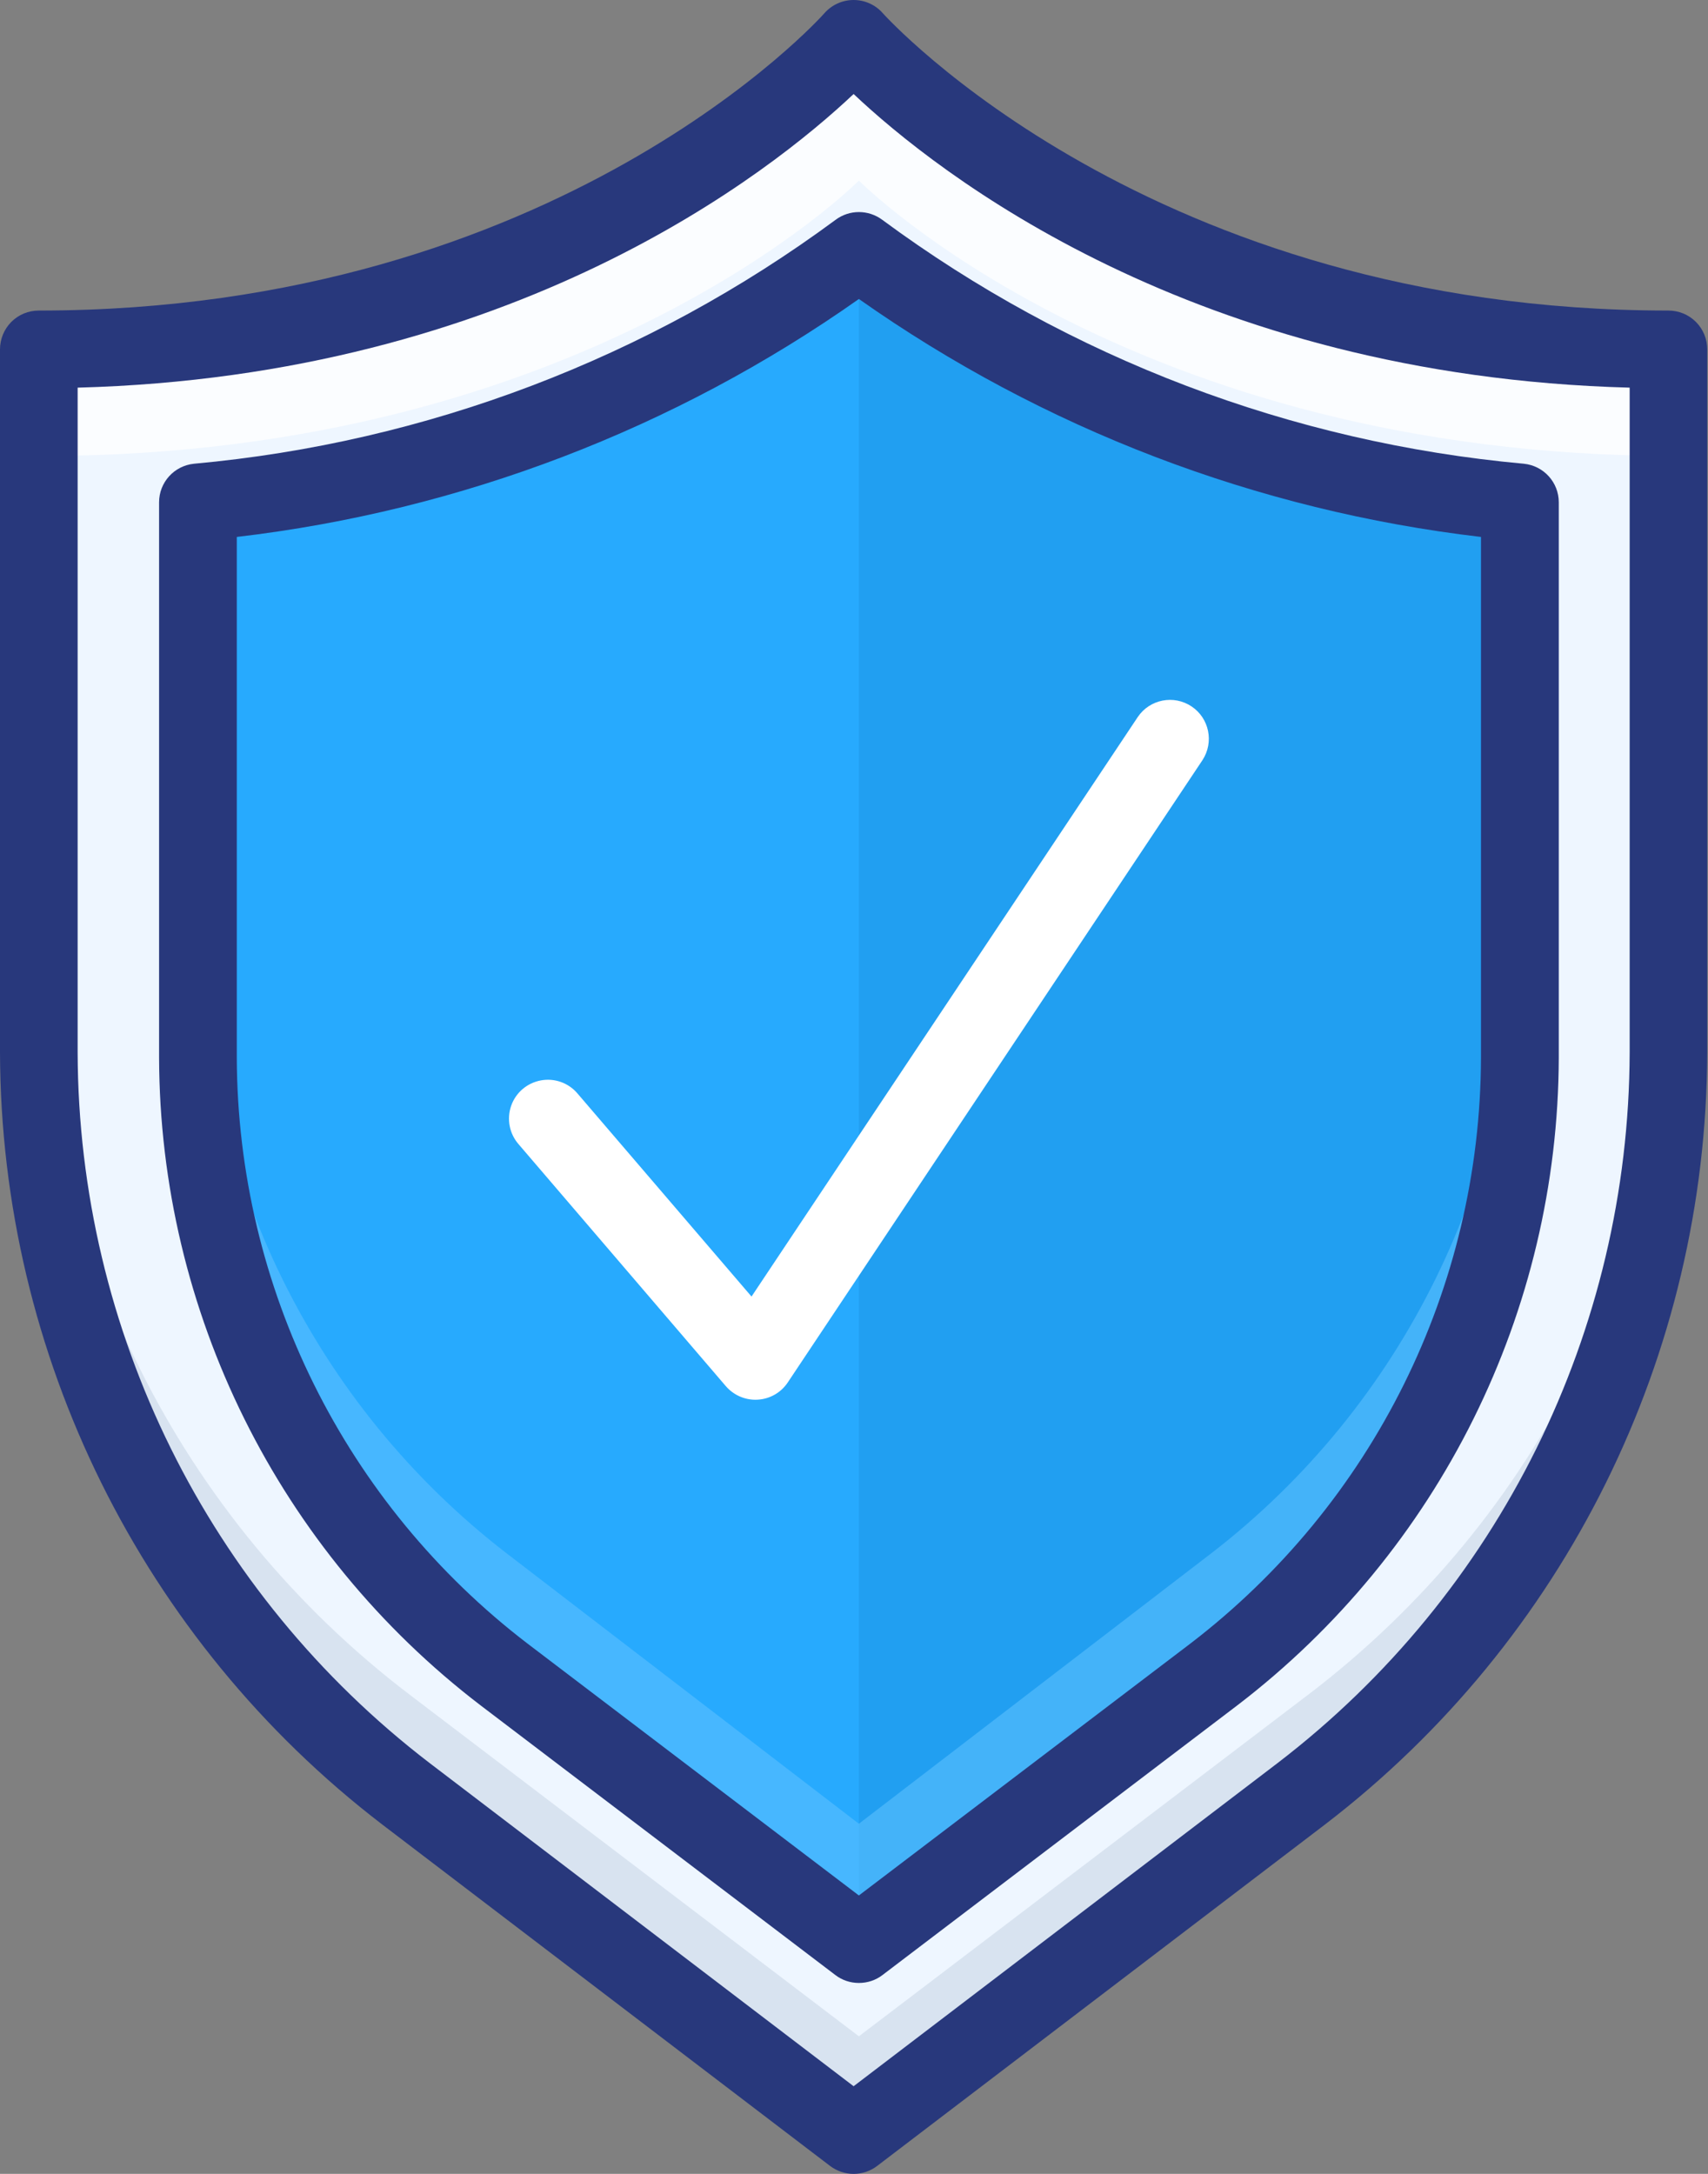
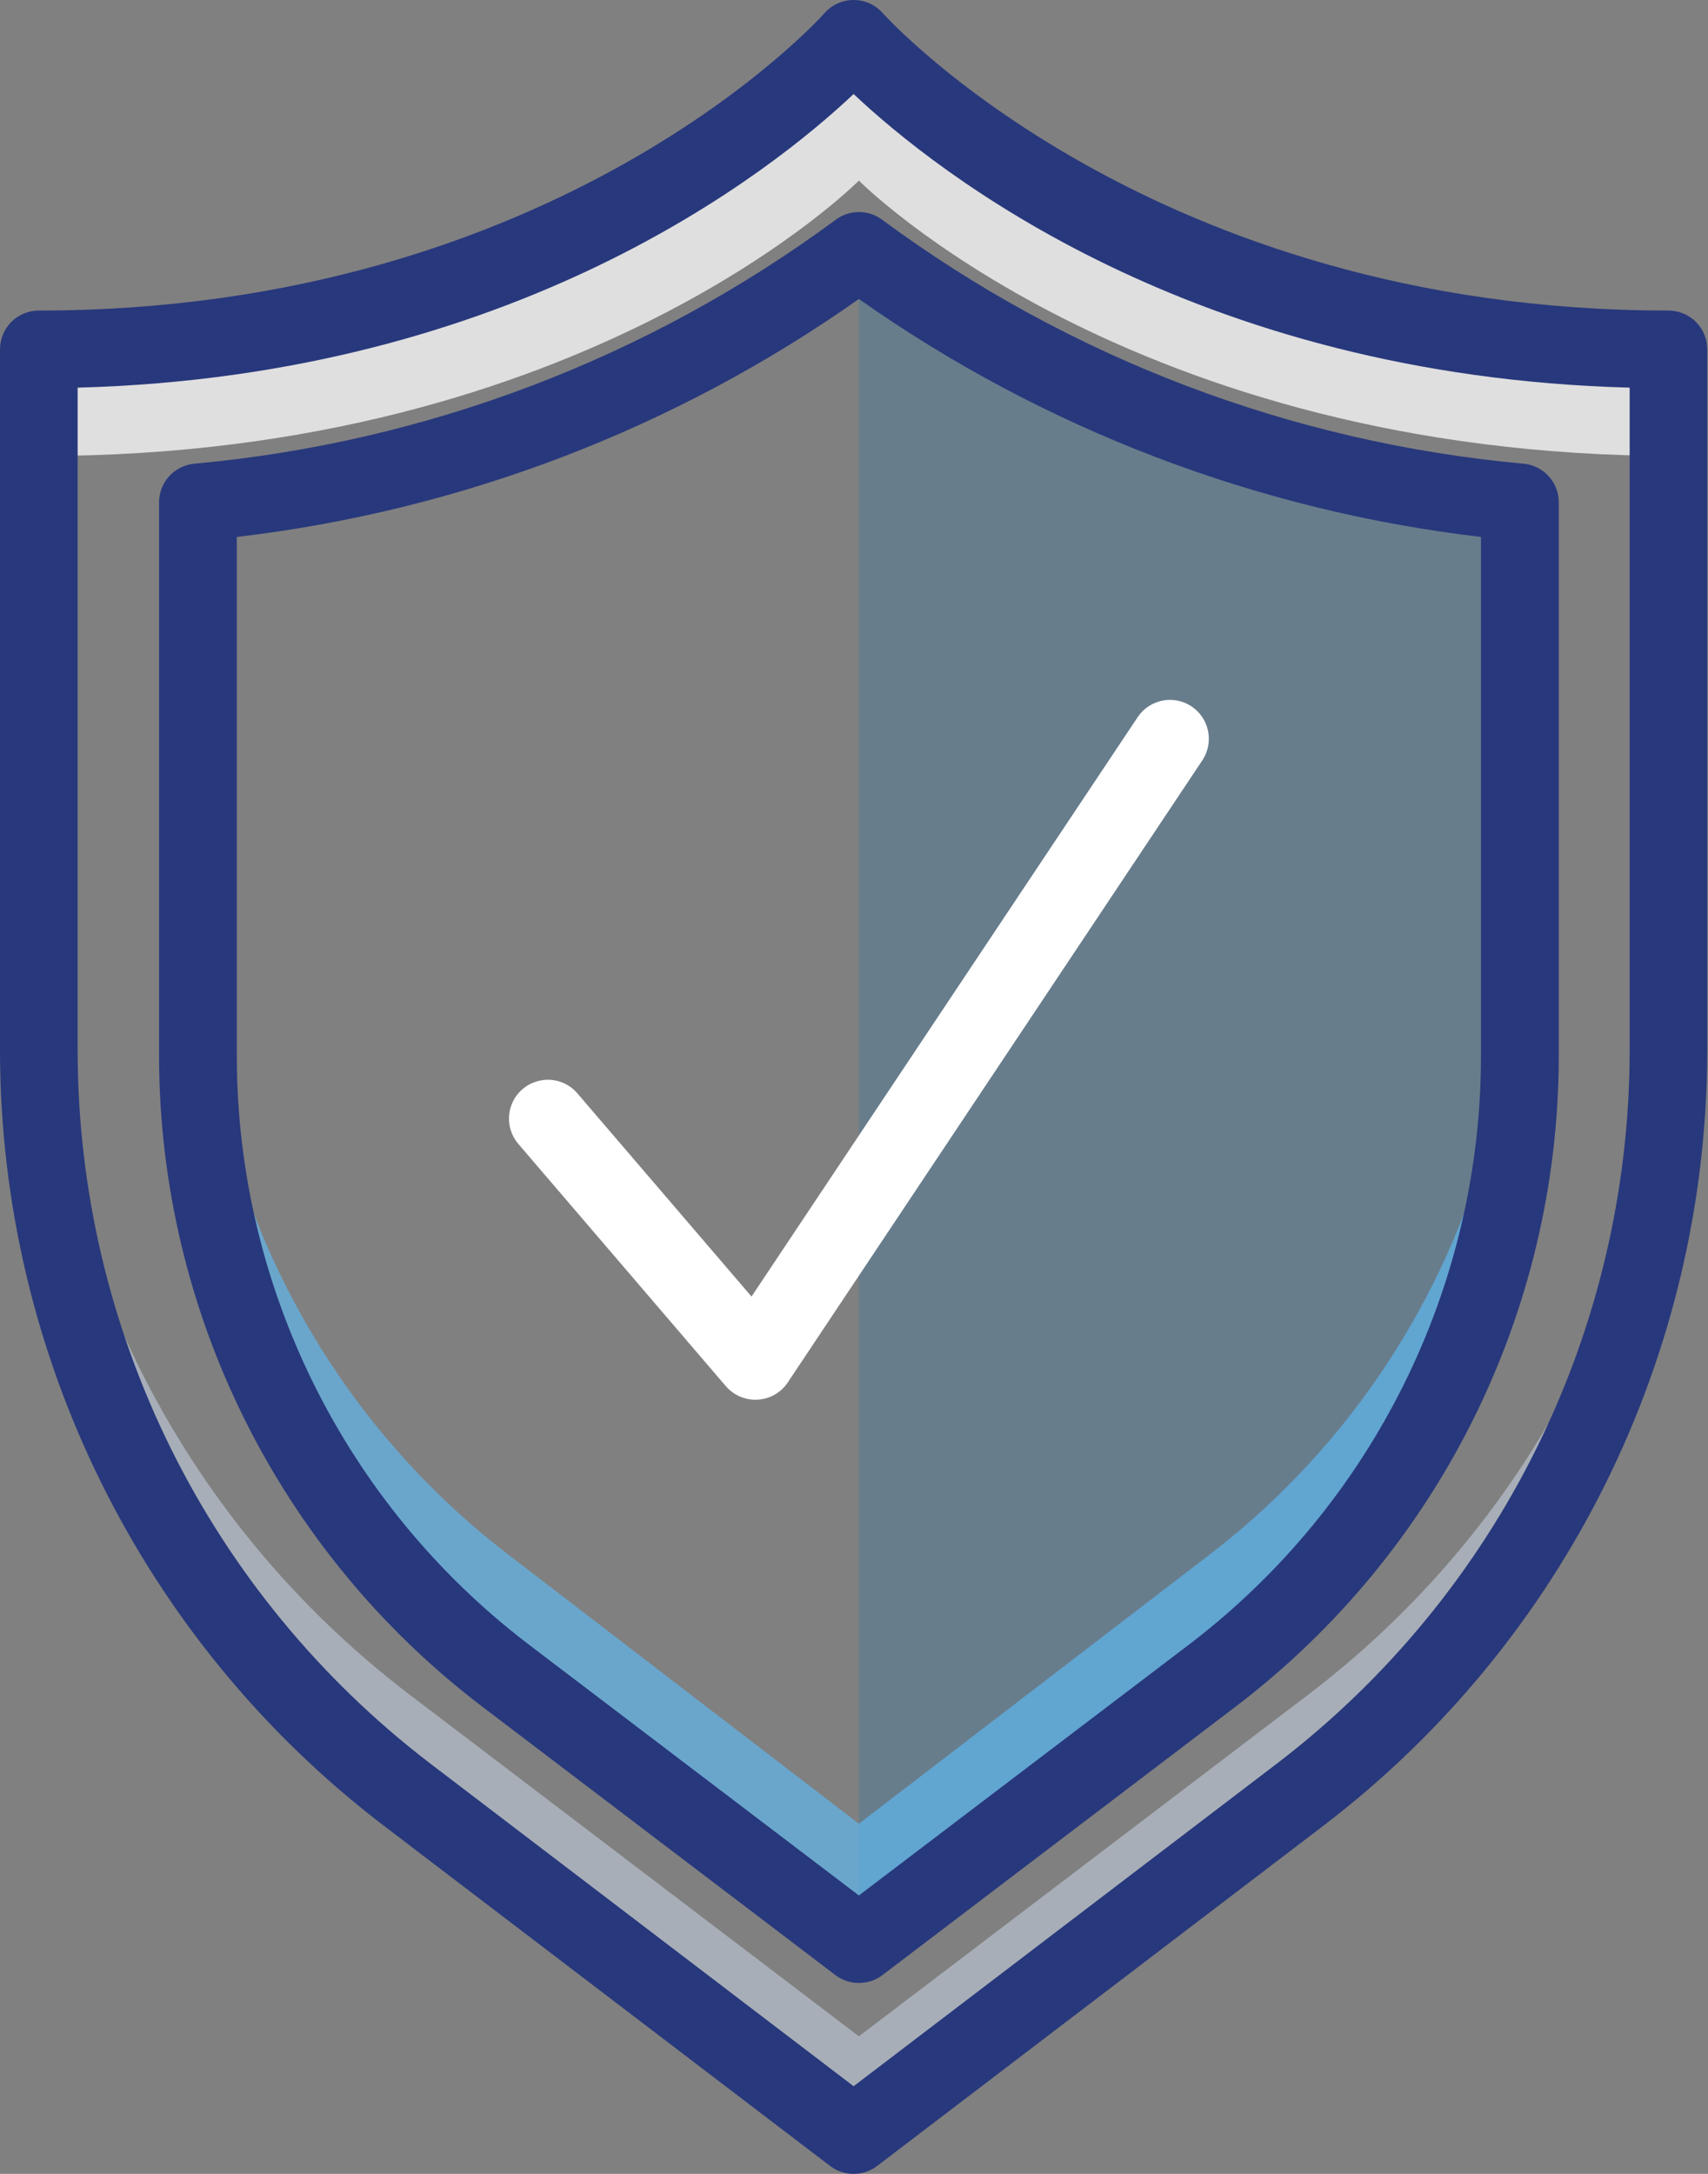
<svg xmlns="http://www.w3.org/2000/svg" width="22px" height="28px" viewBox="0 0 22 28" version="1.1">
  <rect x="0" y="0" width="22" height="28" fill="#808080" stroke="none" />
  <title>cp-security</title>
  <g id="HOSTING" stroke="none" stroke-width="1" fill="none" fill-rule="evenodd">
    <g id="Desktop-HD" transform="translate(-339, -2651)" fill-rule="nonzero">
      <g id="cp-security" transform="translate(339, 2651)">
-         <path d="M21.58,4.416 C14.569,4.416 11.063,0.41 11.063,0.41 C11.063,0.41 7.558,4.416 0.546,4.416 L0.546,13.488 C0.546,17.239 2.298,20.775 5.282,23.048 L11.063,27.454 L16.845,23.048 C19.829,20.775 21.58,17.239 21.58,13.488 L21.58,4.416 Z" id="Path" fill="#EEF6FF" />
        <path d="M11.063,0.546 C11.063,0.546 7.558,4.541 0.546,4.541 L0.546,5.873 C7.558,5.873 11.063,2.326 11.063,2.326 C11.063,2.326 14.569,5.873 21.58,5.873 L21.58,4.541 C14.569,4.541 11.063,0.546 11.063,0.546 Z" id="Path" fill="#FFFFFF" opacity="0.75" />
        <path d="M16.845,21.832 L11.063,26.228 L5.282,21.832 C2.298,19.564 0.546,16.036 0.546,12.293 L0.546,13.792 C0.546,17.535 2.298,21.063 5.282,23.331 L11.063,27.727 L16.845,23.331 C19.829,21.063 21.58,17.535 21.58,13.792 L21.58,12.293 C21.58,16.036 19.829,19.564 16.845,21.832 Z" id="Path" fill="#C7D3E3" opacity="0.55" />
-         <path d="M11.063,3.141 C13.538,4.981 16.467,6.103 19.532,6.386 L19.532,13.552 C19.523,16.675 18.073,19.617 15.607,21.516 L11.063,24.995 L6.52,21.516 C4.054,19.617 2.604,16.675 2.595,13.552 L2.595,6.386 C5.66,6.103 8.589,4.981 11.063,3.141" id="Path" fill="#27AAFE" />
        <path d="M11.063,3.141 C13.538,4.981 16.467,6.103 19.532,6.386 L19.532,13.552 C19.523,16.675 18.073,19.617 15.607,21.516 L11.063,24.995 L11.063,3.141" id="Path" fill="#0A77BE" opacity="0.2" />
        <path d="M15.607,20.003 L11.063,23.49 L6.52,20.003 C4.054,18.099 2.604,15.15 2.595,12.02 L2.595,13.525 C2.604,16.655 4.054,19.604 6.52,21.508 L11.063,24.995 L15.607,21.508 C18.073,19.604 19.523,16.655 19.532,13.525 L19.532,12.02 C19.523,15.15 18.073,18.099 15.607,20.003 Z" id="Path" fill="#5CBFFF" opacity="0.6" />
        <path d="M10.995,28 C10.886,28 10.779,27.964 10.692,27.898 L4.922,23.499 C1.829,21.128 0.011,17.455 0,13.556 L0,4.5 C0,4.367 0.053,4.24 0.146,4.146 C0.24,4.052 0.367,4 0.5,4 C7.193,4 10.586,0.209 10.619,0.17 C10.714,0.062 10.851,0 10.995,0 L10.996,0 C11.139,0 11.276,0.062 11.37,0.169 C11.405,0.208 14.824,4 21.49,4 C21.623,4 21.75,4.052 21.844,4.146 C21.938,4.24 21.99,4.367 21.99,4.5 L21.99,13.556 C21.979,17.455 20.161,21.128 17.068,23.499 L11.298,27.898 C11.211,27.964 11.105,28 10.995,28 Z M1,4.993 L1,13.556 C1.01,17.143 2.683,20.522 5.528,22.704 L10.995,26.871 L16.462,22.704 C19.308,20.522 20.981,17.143 20.991,13.556 L20.991,4.993 C15.371,4.844 12.061,2.217 10.995,1.211 C9.929,2.217 6.62,4.844 1,4.993 Z" id="Shape" fill="#28387C" />
        <path d="M9.73,18.029 C9.584,18.029 9.445,17.965 9.349,17.854 L6.679,14.737 C6.561,14.601 6.525,14.413 6.584,14.243 C6.643,14.073 6.789,13.949 6.966,13.916 C7.142,13.883 7.323,13.947 7.439,14.085 L9.68,16.7 L14.656,9.234 C14.81,9.007 15.119,8.946 15.348,9.099 C15.576,9.251 15.639,9.559 15.489,9.79 L10.147,17.806 C10.06,17.937 9.917,18.019 9.76,18.028 C9.75,18.029 9.74,18.029 9.73,18.029 Z" id="Path" fill="#FFFFFF" />
        <path d="M11.063,25.541 C10.954,25.541 10.847,25.506 10.76,25.439 L6.192,21.967 C3.588,19.977 2.058,16.894 2.049,13.622 L2.049,6.47 C2.049,6.213 2.243,5.999 2.499,5.973 C5.489,5.701 8.348,4.615 10.762,2.832 C10.94,2.698 11.186,2.698 11.365,2.832 C13.779,4.615 16.637,5.701 19.628,5.973 C19.884,5.999 20.078,6.213 20.078,6.47 L20.078,13.622 C20.069,16.894 18.538,19.977 15.935,21.967 L11.367,25.439 C11.28,25.506 11.173,25.541 11.063,25.541 Z M3.05,6.916 L3.05,13.622 C3.059,16.582 4.443,19.372 6.799,21.173 L11.063,24.414 L15.328,21.173 C17.683,19.372 19.068,16.582 19.076,13.622 L19.076,6.916 C16.191,6.578 13.436,5.524 11.063,3.851 C8.691,5.524 5.936,6.578 3.05,6.916 Z" id="Shape" fill="#28387C" />
      </g>
    </g>
  </g>
</svg>